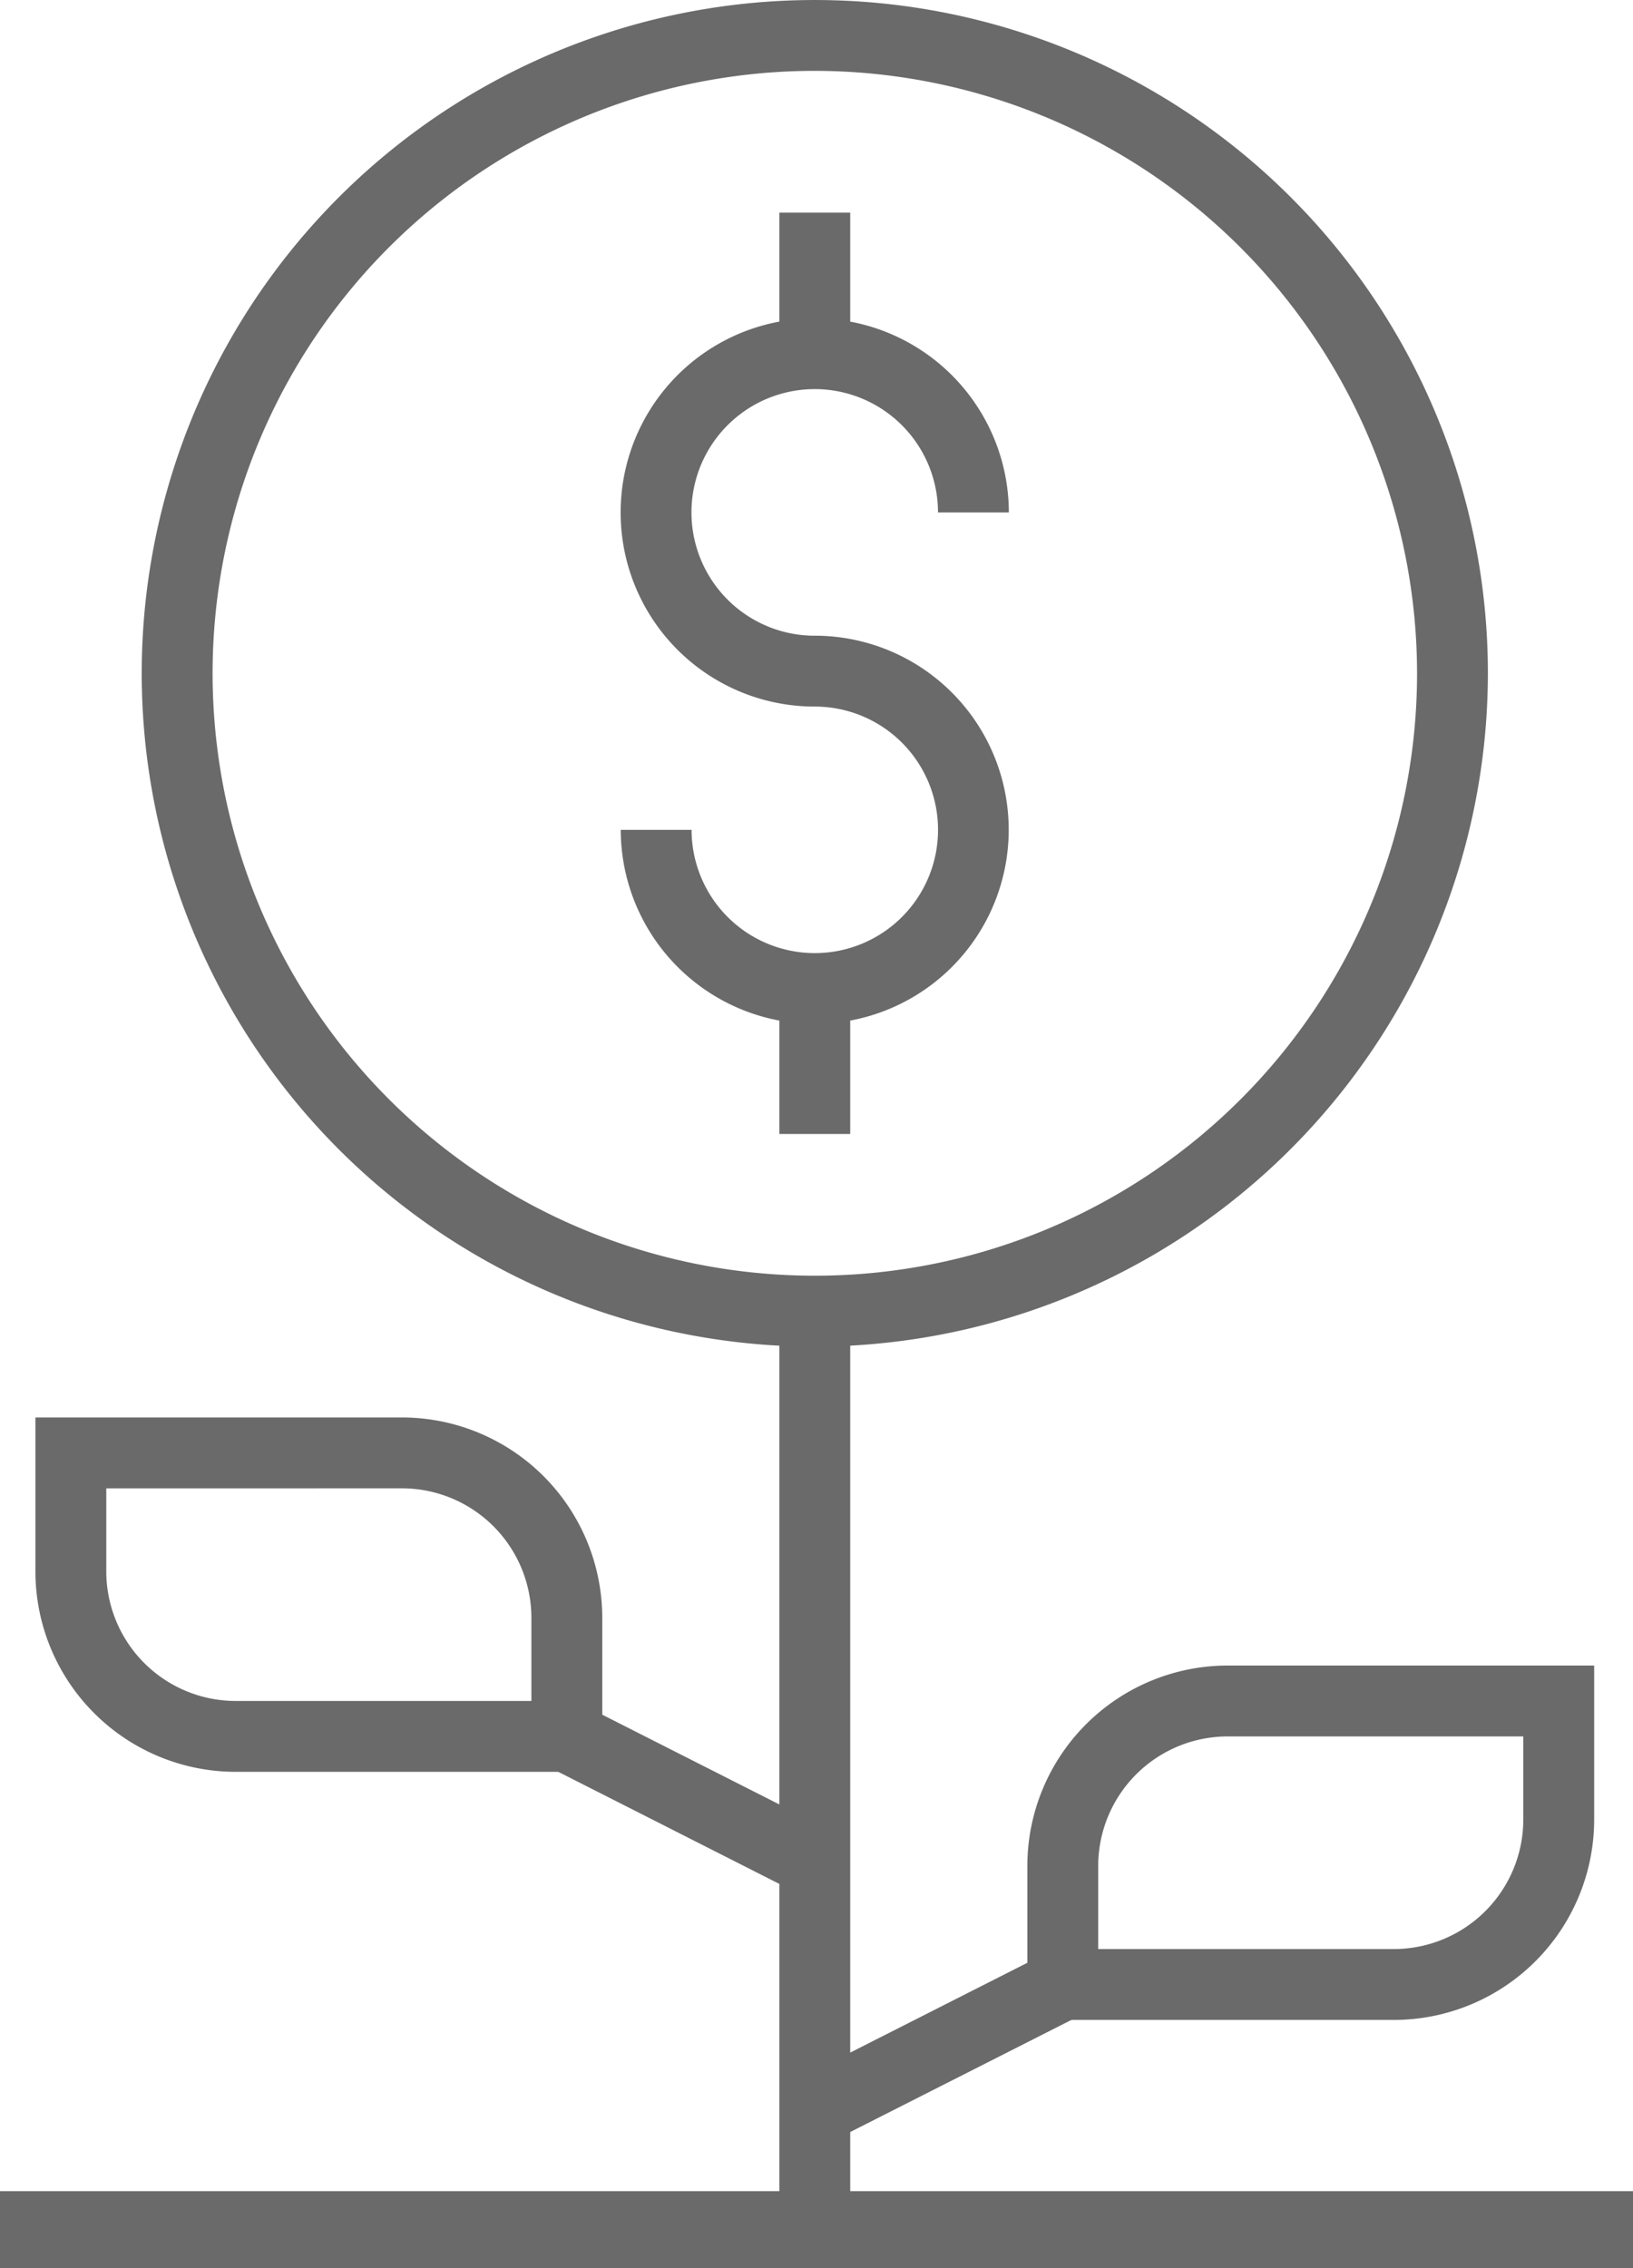
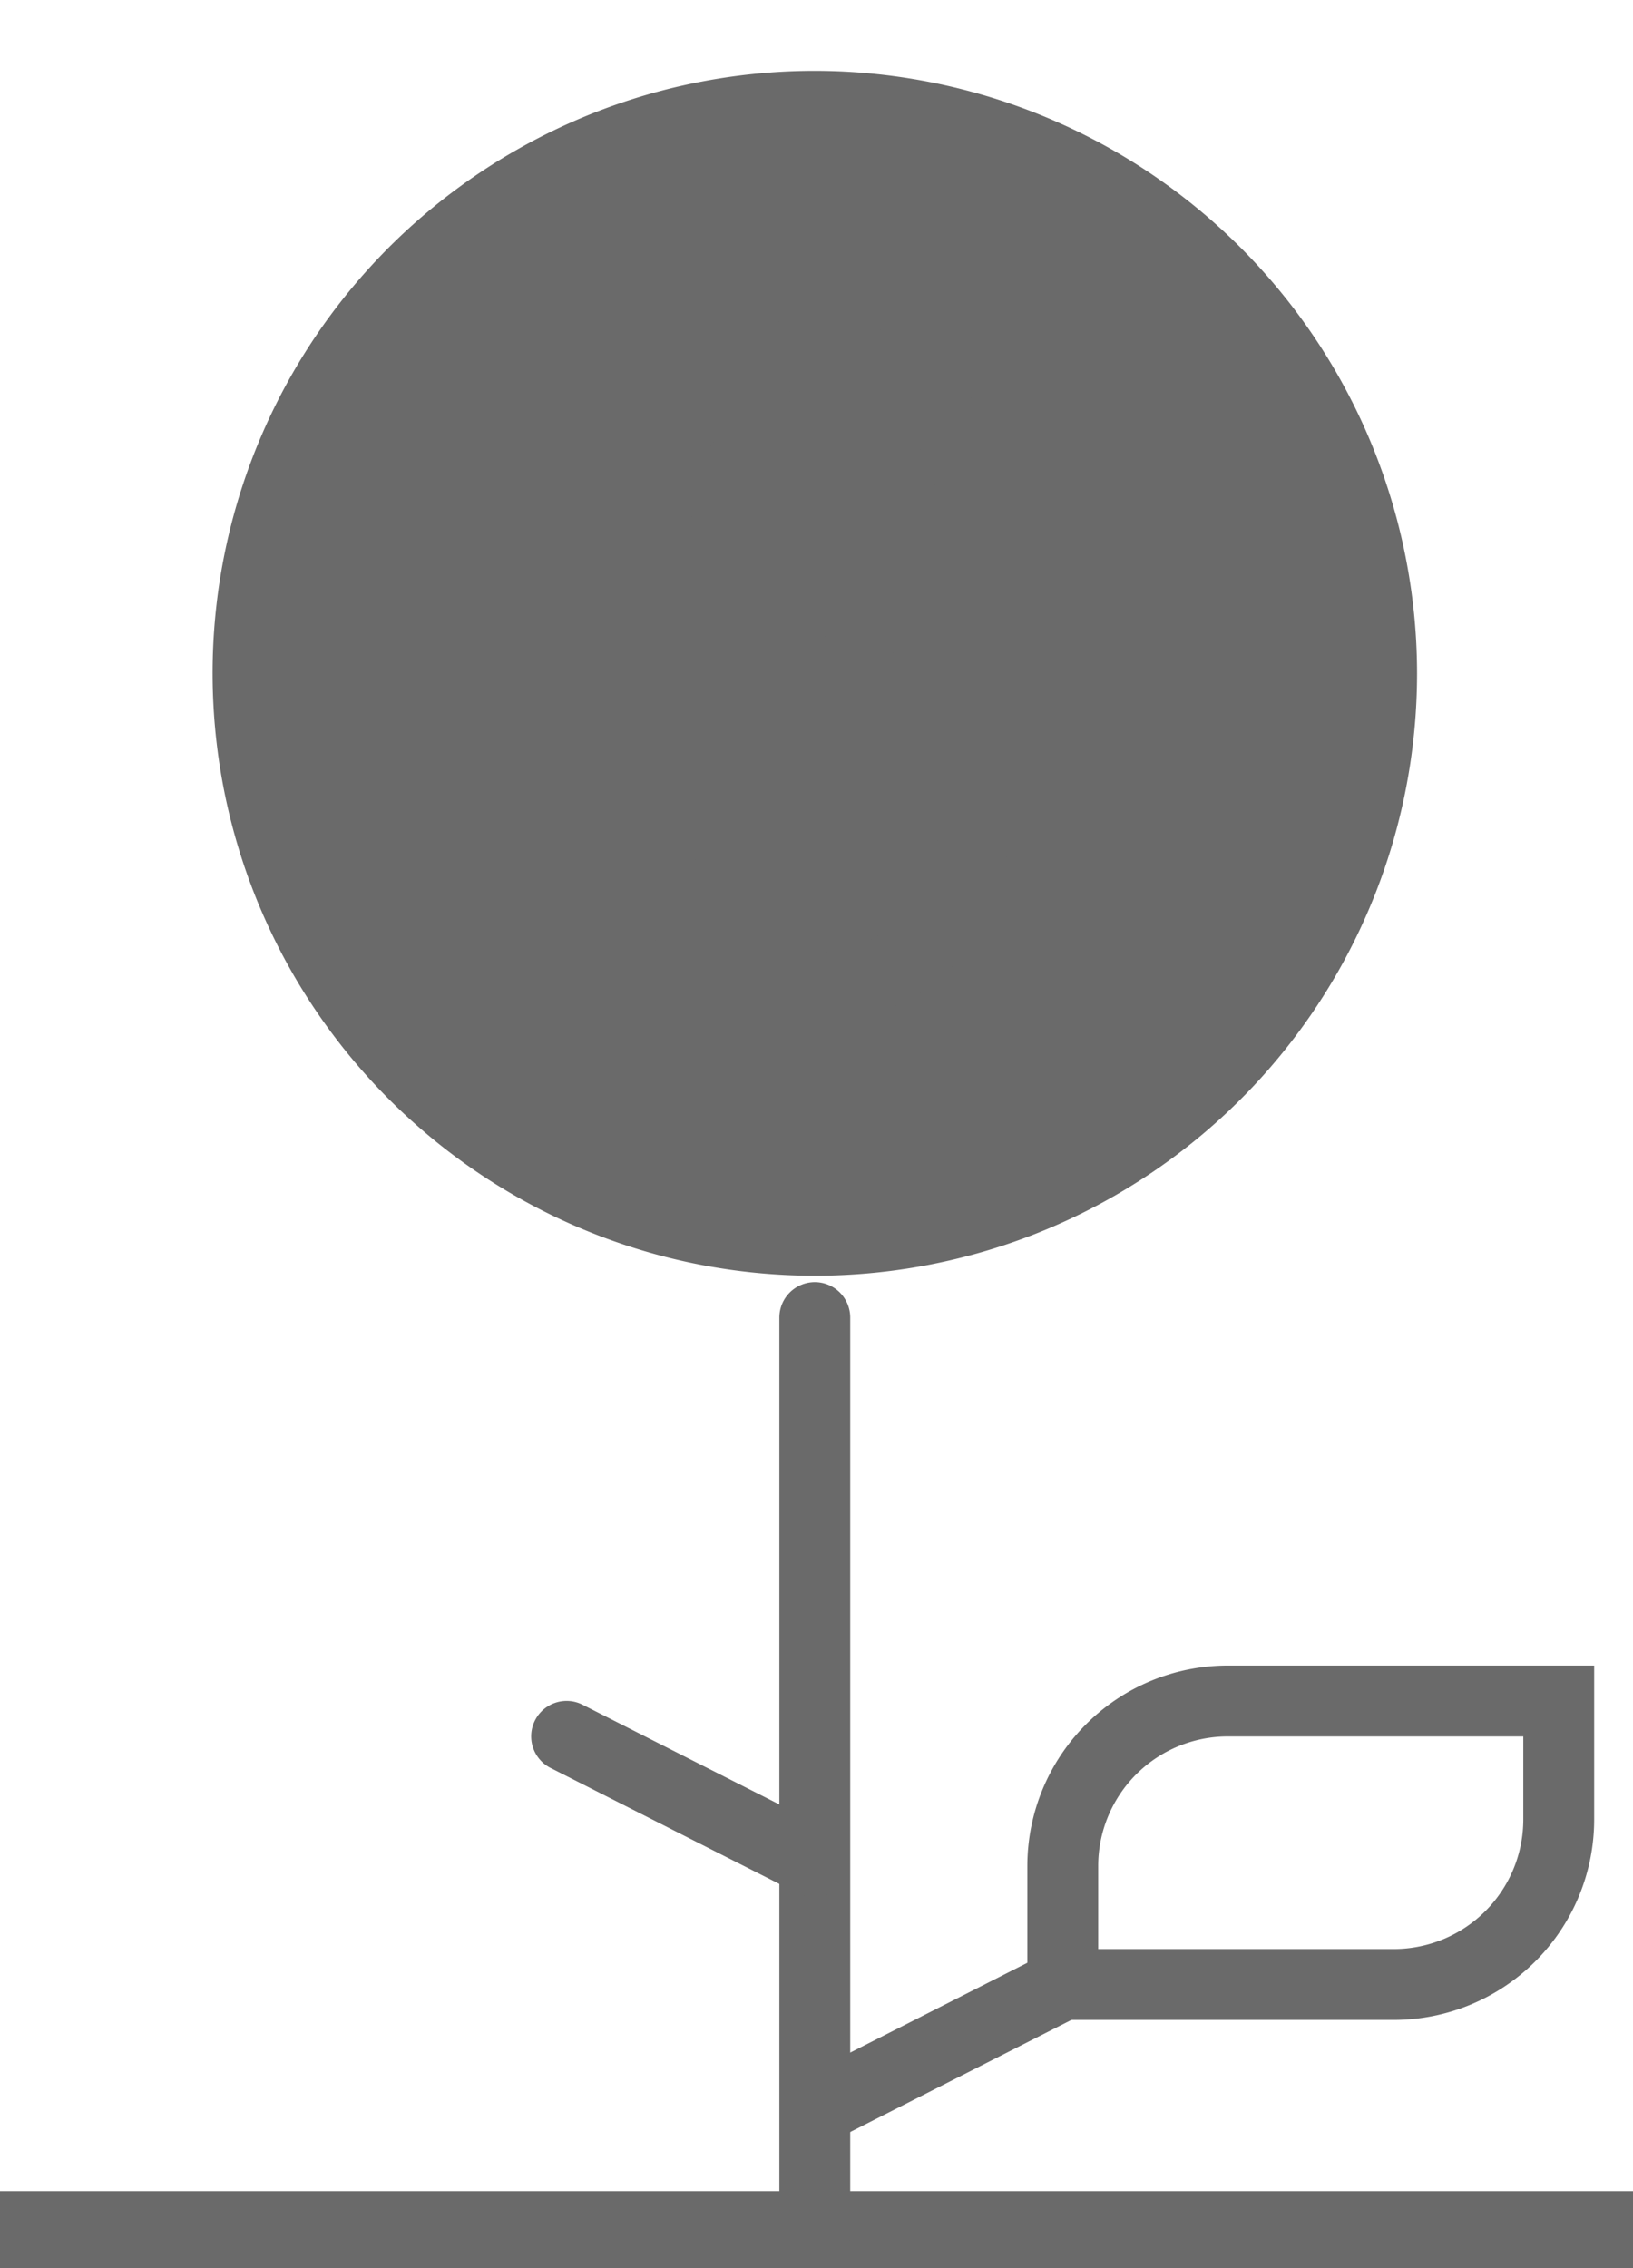
<svg xmlns="http://www.w3.org/2000/svg" width="80.667" height="112" viewBox="0 0 80.667 112">
  <g id="icon-revenue" transform="translate(-86 -127.001)">
    <g id="Group_4" data-name="Group 4" transform="translate(86 127.001)">
      <g id="Group_3" data-name="Group 3">
        <rect id="Rectangle_32" data-name="Rectangle 32" width="80.667" height="3.796" transform="translate(0 108.203)" fill="#6a6a6a" />
        <path id="Path_327" data-name="Path 327" d="M109.75,211.867a1.751,1.751,0,0,1-1.75-1.75V164.931a1.75,1.75,0,0,1,3.5,0v45.186A1.751,1.751,0,0,1,109.75,211.867Z" transform="translate(-69.501 -99.867)" fill="#6a6a6a" />
        <path id="Path_328" data-name="Path 328" d="M133.112,191.5H115v-7.614A9.9,9.9,0,0,1,124.887,174H143v7.614A9.9,9.9,0,0,1,133.112,191.5ZM118.5,188h14.612a6.4,6.4,0,0,0,6.387-6.387V177.5H124.887a6.4,6.4,0,0,0-6.387,6.387Z" transform="translate(-64.251 -91.752)" fill="#6a6a6a" />
        <path id="Path_329" data-name="Path 329" d="M109.787,191.68a1.75,1.75,0,0,1-.793-3.311l12.189-6.177a1.75,1.75,0,1,1,1.582,3.122l-12.189,6.177A1.751,1.751,0,0,1,109.787,191.68Z" transform="translate(-69.474 -85.752)" fill="#6a6a6a" />
-         <path id="Path_330" data-name="Path 330" d="M115,184.5H96.887A9.9,9.9,0,0,1,87,174.614V167h18.112A9.9,9.9,0,0,1,115,176.887Zm-24.5-14v4.114A6.4,6.4,0,0,0,96.887,181H111.5v-4.114a6.4,6.4,0,0,0-6.387-6.387Z" transform="translate(-85.25 -97.003)" fill="#6a6a6a" />
        <path id="Path_331" data-name="Path 331" d="M114.937,184.678a1.751,1.751,0,0,1-.789-.189l-12.189-6.177a1.75,1.75,0,1,1,1.582-3.122l12.189,6.177a1.75,1.75,0,0,1-.793,3.311Z" transform="translate(-74.751 -91.002)" fill="#6a6a6a" />
-         <path id="Path_332" data-name="Path 332" d="M123.249,193.5a33.249,33.249,0,1,1,33.25-33.248A33.286,33.286,0,0,1,123.249,193.5Zm0-63A29.749,29.749,0,1,0,153,160.251,29.783,29.783,0,0,0,123.249,130.5Z" transform="translate(-83 -127.001)" fill="#6a6a6a" />
+         <path id="Path_332" data-name="Path 332" d="M123.249,193.5A33.286,33.286,0,0,1,123.249,193.5Zm0-63A29.749,29.749,0,1,0,153,160.251,29.783,29.783,0,0,0,123.249,130.5Z" transform="translate(-83 -127.001)" fill="#6a6a6a" />
      </g>
      <path id="Path_333" data-name="Path 333" d="M113.108,153.894a6.089,6.089,0,1,1,6.086-6.088h3.5a9.6,9.6,0,0,0-7.836-9.422V133h-3.5v5.383a9.585,9.585,0,0,0,1.75,19.01,6.087,6.087,0,1,1-6.086,6.088h-3.5a9.6,9.6,0,0,0,7.836,9.418v5.6h3.5v-5.6a9.584,9.584,0,0,0-1.75-19.006Z" transform="translate(-72.859 -122.501)" fill="#6a6a6a" />
    </g>
  </g>
</svg>